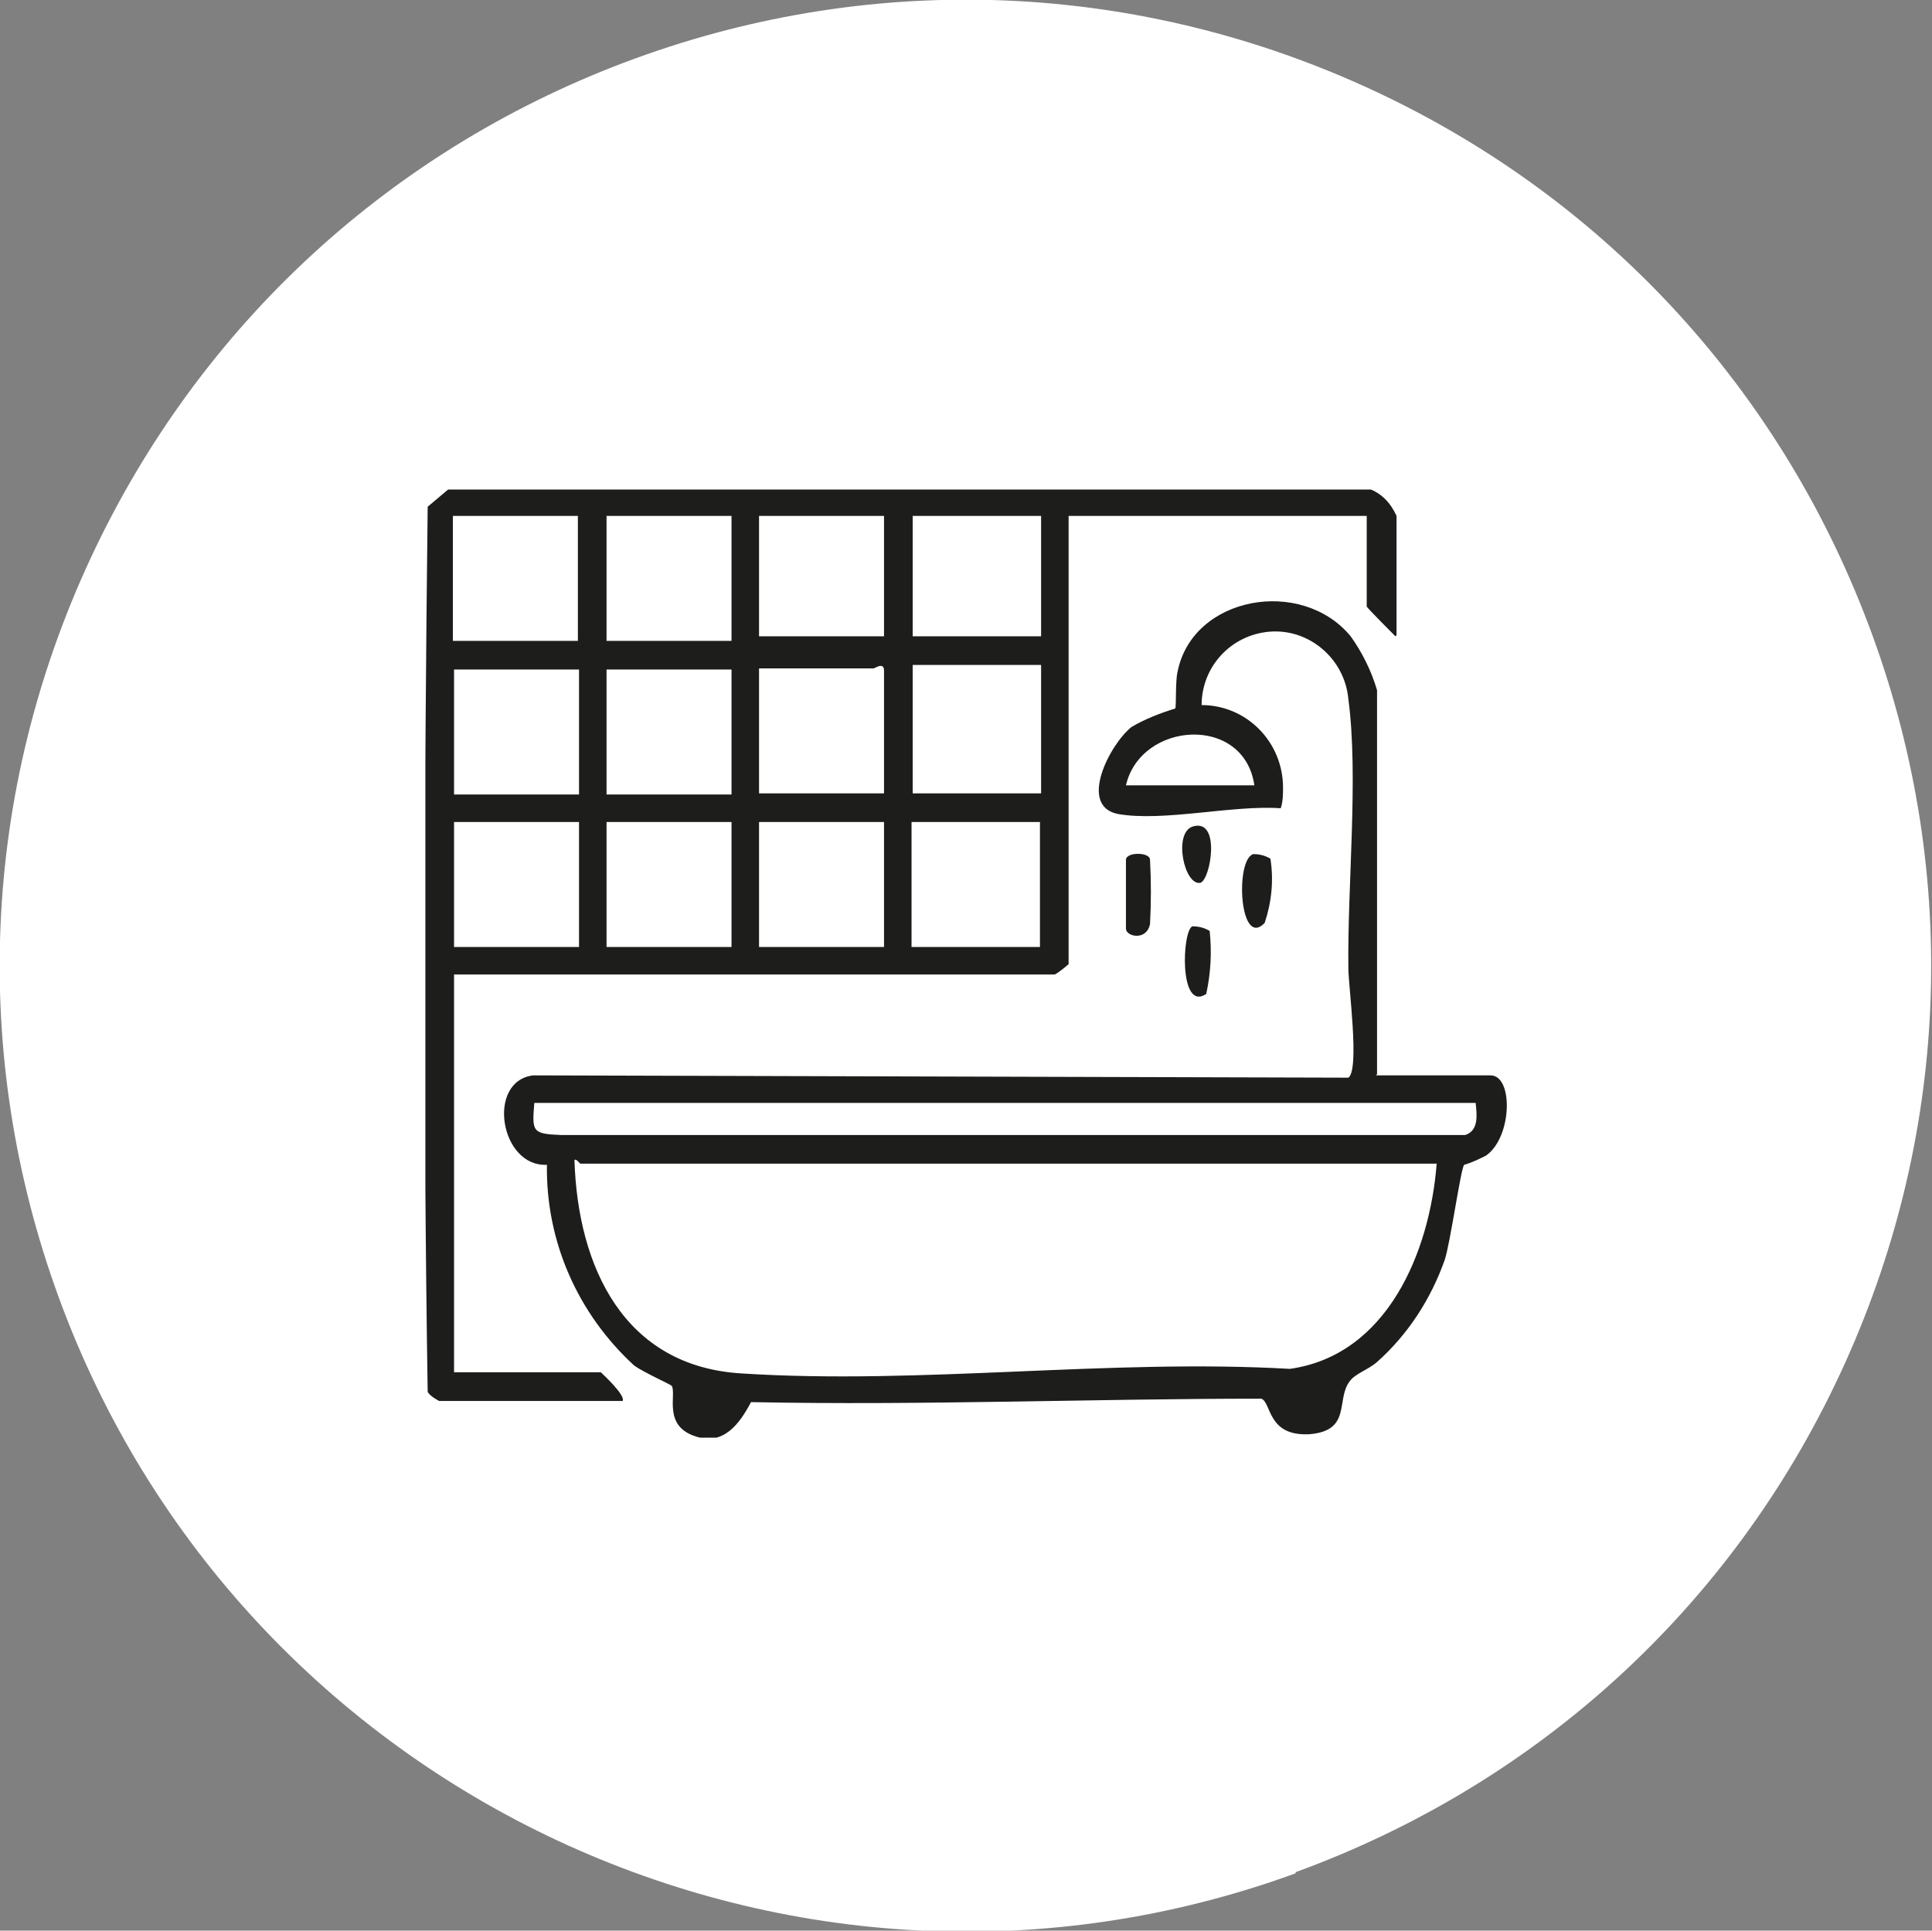
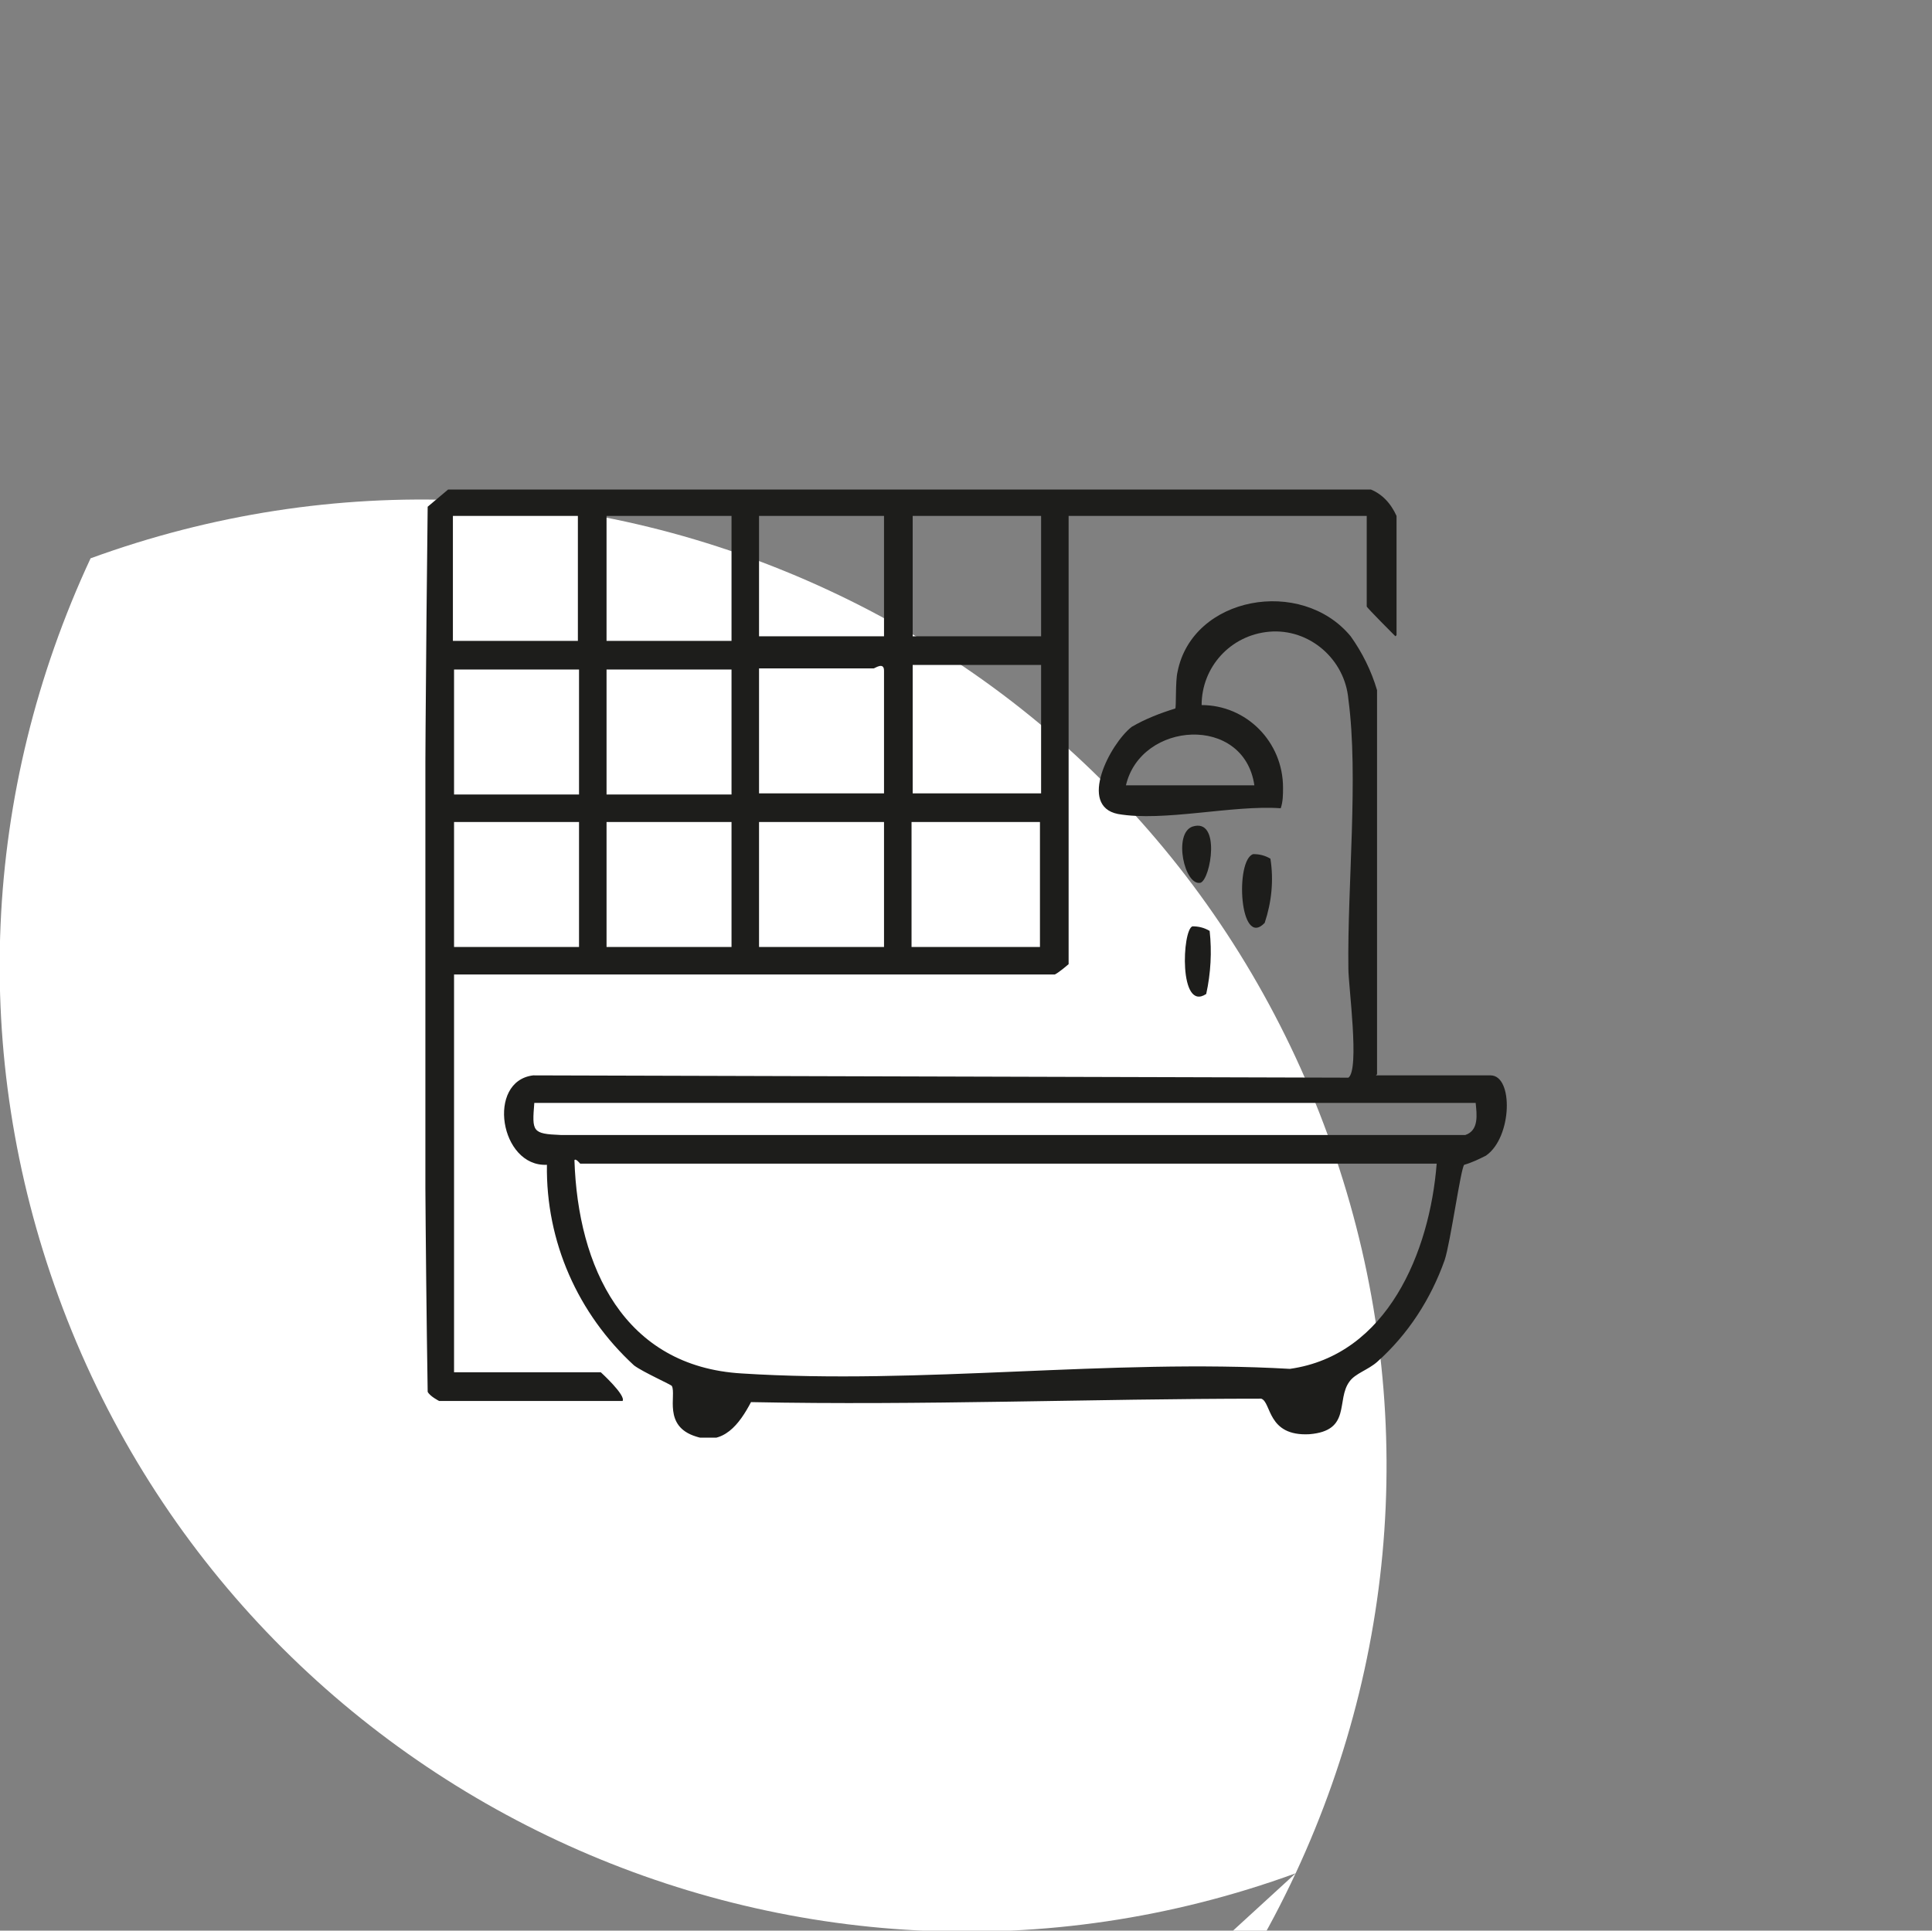
<svg xmlns="http://www.w3.org/2000/svg" id="Ebene_2" viewBox="0 0 16.85 16.84">
  <rect x="0" y="0" width="16.85" height="16.84" fill="#808080" stroke="none" />
  <defs>
    <style>.cls-1{fill:none;}.cls-2{fill:#1d1d1b;}.cls-3{fill:#fff;}.cls-4{clip-path:url(#clippath);}</style>
    <clipPath id="clippath">
      <rect class="cls-1" x="3.71" y="4.27" width="9.44" height="8.27" />
    </clipPath>
  </defs>
  <g id="Ebene_1-2">
-     <path class="cls-3" d="M11.3,16.34c-4.36,1.59-9.2-.67-10.79-5.03-.77-2.11-.67-4.4.28-6.44C1.74,2.83,3.43,1.28,5.54.51c2.11-.77,4.4-.67,6.44.28,2.04.95,3.58,2.64,4.35,4.75.77,2.11.67,4.4-.28,6.44-.95,2.04-2.64,3.58-4.75,4.35" />
+     <path class="cls-3" d="M11.3,16.34c-4.36,1.59-9.2-.67-10.79-5.03-.77-2.11-.67-4.4.28-6.44c2.11-.77,4.4-.67,6.44.28,2.04.95,3.58,2.64,4.35,4.75.77,2.11.67,4.4-.28,6.44-.95,2.04-2.64,3.58-4.75,4.35" />
    <path class="cls-1" d="M11.3,16.34c-4.36,1.59-9.2-.67-10.79-5.03-.77-2.11-.67-4.4.28-6.44C1.74,2.83,3.43,1.28,5.54.51c2.11-.77,4.4-.67,6.44.28,2.04.95,3.58,2.64,4.35,4.75.77,2.11.67,4.4-.28,6.44-.95,2.04-2.64,3.58-4.75,4.35Z" />
    <g class="cls-4">
      <path class="cls-2" d="M9.07,7.17h-1.12v1.09h1.12v-1.09ZM7.71,7.17h-1.09v1.09h1.09v-1.09ZM6.37,7.17h-1.08v1.09h1.09v-1.09ZM5.04,7.17h-1.08v1.09h1.09v-1.09ZM6.37,5.84h-1.08v1.09h1.09v-1.09ZM5.04,5.84h-1.08v1.09h1.09v-1.09ZM9.08,5.8h-1.12v1.12h1.12v-1.12ZM7.71,6.92v-1.07c0-.08-.08-.02-.09-.02h-1v1.09h1.09ZM9.08,4.5h-1.12v1.05h1.12v-1.05ZM7.71,4.5h-1.09v1.05h1.09v-1.05ZM6.38,4.5h-1.09v1.09h1.09v-1.09ZM5.04,4.5h-1.09v1.09h1.09v-1.09ZM12.17,5.55s-.25-.25-.25-.26v-.79h-2.6v3.91s-.08.07-.12.09H3.96v3.47h1.28s.22.2.19.25h-1.6s-.08-.04-.1-.08c-.04-2.57-.03-5.15,0-7.72l.19-.16h8.01c.12.04.2.13.25.24v1.04Z" />
      <path class="cls-2" d="M12.52,10.15h-7.46s-.04-.05-.05-.03c.03.93.43,1.8,1.46,1.86,1.56.1,3.21-.13,4.78-.04.85-.12,1.22-1.02,1.28-1.79M12.87,9.62H4.66c-.02.25-.02.27.23.28h7.89c.12-.04.1-.18.09-.28M10.94,6.85c-.09-.62-.99-.56-1.12,0h1.12ZM12,9.38h1c.2,0,.19.54-.04.7-.06.03-.12.06-.19.08-.03.03-.12.68-.17.83-.12.34-.32.65-.59.89-.08.07-.19.1-.24.17-.12.16.02.43-.35.46-.37.02-.33-.28-.42-.31-1.48,0-2.96.06-4.45.03-.1.19-.24.38-.48.3-.29-.09-.17-.36-.21-.44,0-.01-.25-.12-.33-.18-.49-.45-.77-1.08-.76-1.75-.41.02-.53-.73-.12-.78l7.11.02c.1-.07,0-.8,0-.95-.01-.72.09-1.68,0-2.35-.03-.35-.34-.62-.69-.59-.34.03-.59.31-.59.64.39,0,.71.32.71.72,0,.06,0,.12-.02.18-.42-.03-1.02.12-1.42.05-.35-.07-.07-.61.12-.76.12-.07.25-.12.38-.16.01-.01,0-.24.02-.32.13-.66,1.08-.83,1.51-.31.1.14.18.3.23.47v3.35Z" />
    </g>
-     <path class="cls-2" d="M10.03,8.06c-.03.15-.21.11-.21.04v-.6c0-.07.21-.07.21,0,.01.19.01.37,0,.56" />
    <path class="cls-2" d="M11.08,7.49c.03.19.01.38-.05.56-.22.23-.26-.55-.1-.6.05,0,.1.01.15.04" />
    <path class="cls-2" d="M10.55,8.12c.02.18.01.37-.03.55-.24.16-.21-.56-.12-.59.05,0,.1.01.15.04" />
    <path class="cls-2" d="M10.4,7.21c.25-.08.16.46.07.49-.14.03-.24-.43-.07-.49" />
  </g>
</svg>